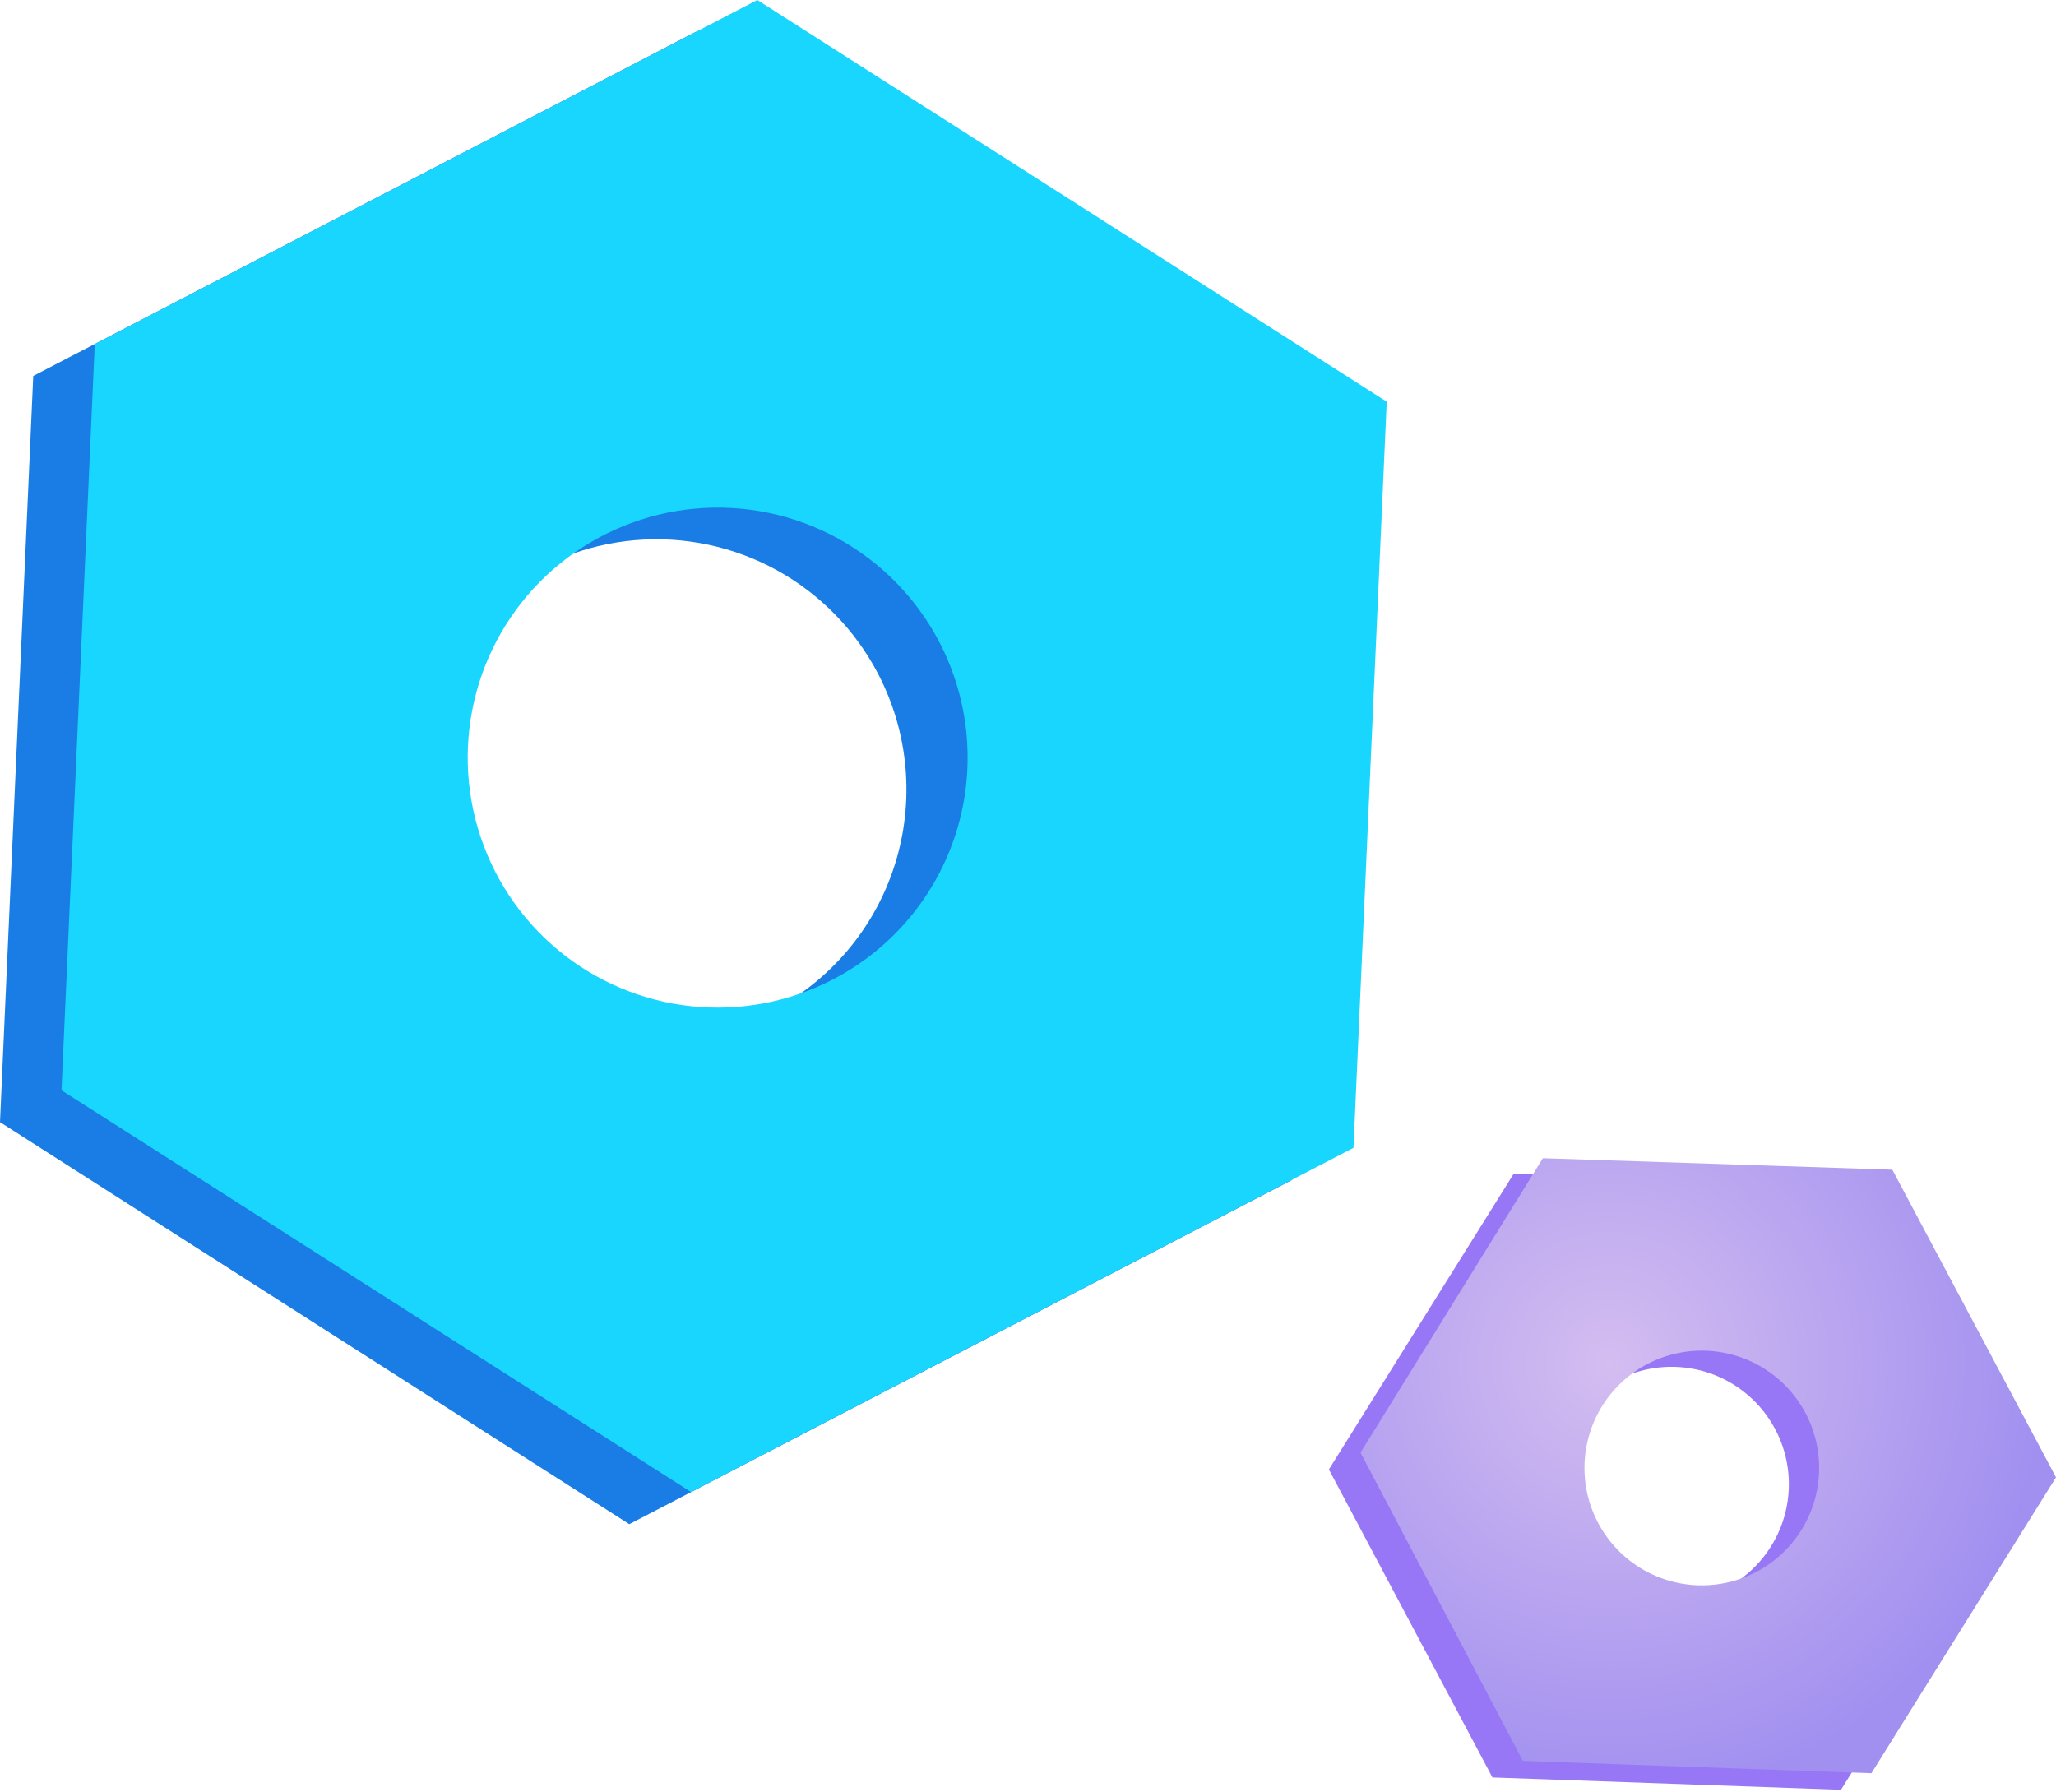
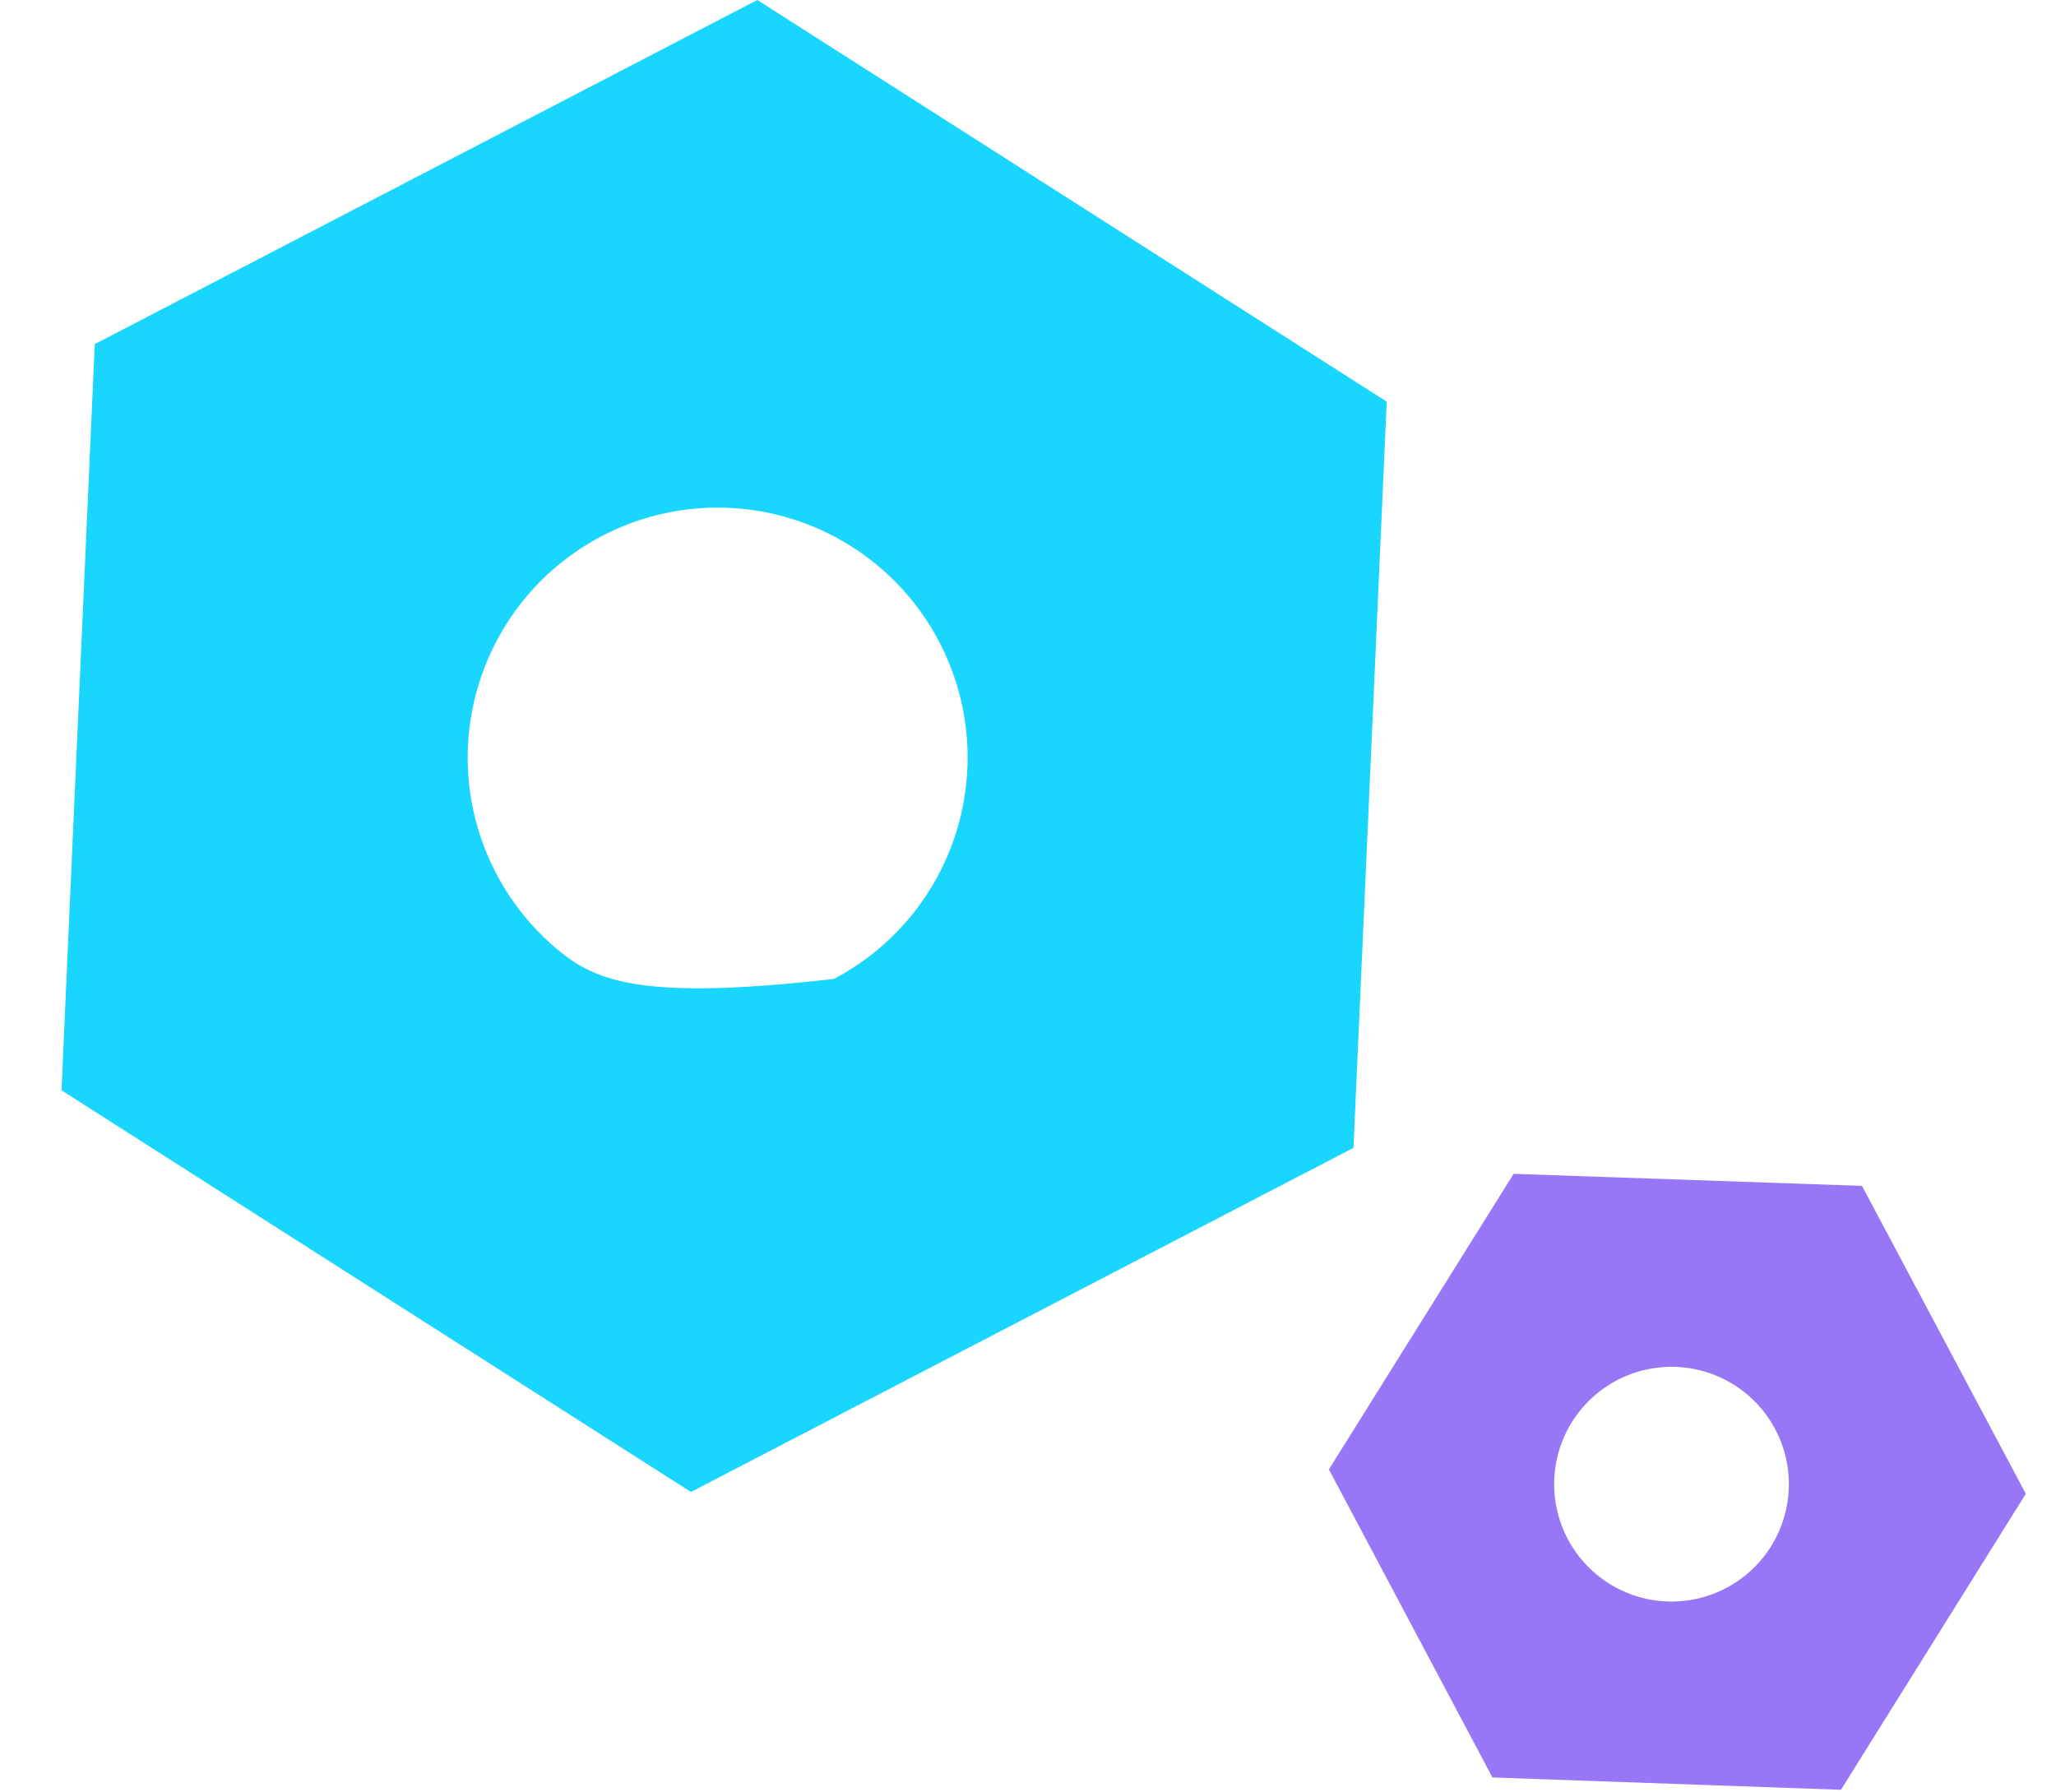
<svg xmlns="http://www.w3.org/2000/svg" width="390" height="340" viewBox="0 0 390 340" fill="none">
-   <path d="M132.035 6.011L6.308 71.312L0 212.855L119.369 289.121L245.096 223.82L251.404 82.278L132.035 6.011ZM146.328 191.817C138.003 196.133 128.586 197.884 119.267 196.847C109.947 195.811 101.145 192.034 93.971 185.994C86.798 179.954 81.576 171.923 78.966 162.915C76.356 153.907 76.475 144.328 79.308 135.388C82.141 126.448 87.561 118.549 94.882 112.689C102.203 106.829 111.097 103.272 120.439 102.468C129.781 101.663 139.152 103.647 147.367 108.168C155.582 112.69 162.272 119.546 166.592 127.87C169.47 133.402 171.228 139.448 171.765 145.661C172.302 151.874 171.607 158.132 169.719 164.076C167.832 170.019 164.79 175.532 160.767 180.297C156.744 185.061 151.82 188.985 146.278 191.842L146.328 191.817Z" fill="#197DE5" />
-   <path d="M143.653 0L17.976 65.277L11.668 206.819L131.063 283.011L256.74 217.734L263.047 76.192L143.653 0ZM158.196 185.684C149.89 190.051 140.476 191.856 131.145 190.869C121.813 189.882 112.984 186.148 105.776 180.139C98.567 174.131 93.303 166.119 90.651 157.117C87.998 148.115 88.075 138.528 90.873 129.57C93.671 120.611 99.063 112.685 106.367 106.794C113.672 100.903 122.56 97.312 131.906 96.475C141.252 95.639 150.636 97.595 158.87 102.096C167.104 106.597 173.817 113.44 178.161 121.759C183.97 132.887 185.131 145.866 181.389 157.849C177.646 169.832 169.306 179.841 158.196 185.684Z" fill="#19D6FF" />
+   <path d="M143.653 0L17.976 65.277L11.668 206.819L131.063 283.011L256.74 217.734L263.047 76.192L143.653 0ZM158.196 185.684C121.813 189.882 112.984 186.148 105.776 180.139C98.567 174.131 93.303 166.119 90.651 157.117C87.998 148.115 88.075 138.528 90.873 129.57C93.671 120.611 99.063 112.685 106.367 106.794C113.672 100.903 122.56 97.312 131.906 96.475C141.252 95.639 150.636 97.595 158.87 102.096C167.104 106.597 173.817 113.44 178.161 121.759C183.97 132.887 185.131 145.866 181.389 157.849C177.646 169.832 169.306 179.841 158.196 185.684Z" fill="#19D6FF" />
  <path d="M353.203 224.952L287.116 222.666L252.077 278.737L283.1 337.167L349.212 339.503L384.276 283.358L353.203 224.952ZM316.377 303.786C311.967 303.649 307.698 302.205 304.111 299.637C300.524 297.07 297.78 293.494 296.229 289.364C294.677 285.234 294.387 280.735 295.396 276.44C296.405 272.145 298.667 268.247 301.895 265.24C305.124 262.233 309.172 260.253 313.527 259.552C317.883 258.85 322.348 259.459 326.357 261.3C330.366 263.141 333.737 266.132 336.043 269.894C338.349 273.655 339.486 278.016 339.309 282.425C339.074 288.29 336.532 293.825 332.238 297.825C327.943 301.826 322.243 303.968 316.377 303.786Z" fill="#9877F7" />
-   <path d="M358.952 221.882L292.665 219.695L258.076 275.545L288.875 334.023L354.986 336.359L390 280.238L358.952 221.882ZM322.125 300.716C317.716 300.58 313.447 299.136 309.86 296.568C306.273 294 303.529 290.424 301.977 286.294C300.426 282.164 300.136 277.666 301.145 273.371C302.154 269.076 304.416 265.177 307.644 262.17C310.872 259.163 314.921 257.184 319.276 256.482C323.631 255.781 328.097 256.389 332.106 258.23C336.114 260.072 339.486 263.063 341.792 266.824C344.098 270.585 345.235 274.947 345.058 279.355C344.823 285.22 342.281 290.755 337.987 294.756C333.692 298.756 327.991 300.898 322.125 300.716Z" fill="url(#paint0_radial_26_4766)" />
  <defs>
    <radialGradient id="paint0_radial_26_4766" cx="0" cy="0" r="1" gradientUnits="userSpaceOnUse" gradientTransform="translate(305.303 258.601) rotate(1.993) scale(82.92 82.934)">
      <stop stop-color="#D4BDF0" />
      <stop offset="1" stop-color="#A190F0" />
    </radialGradient>
  </defs>
</svg>